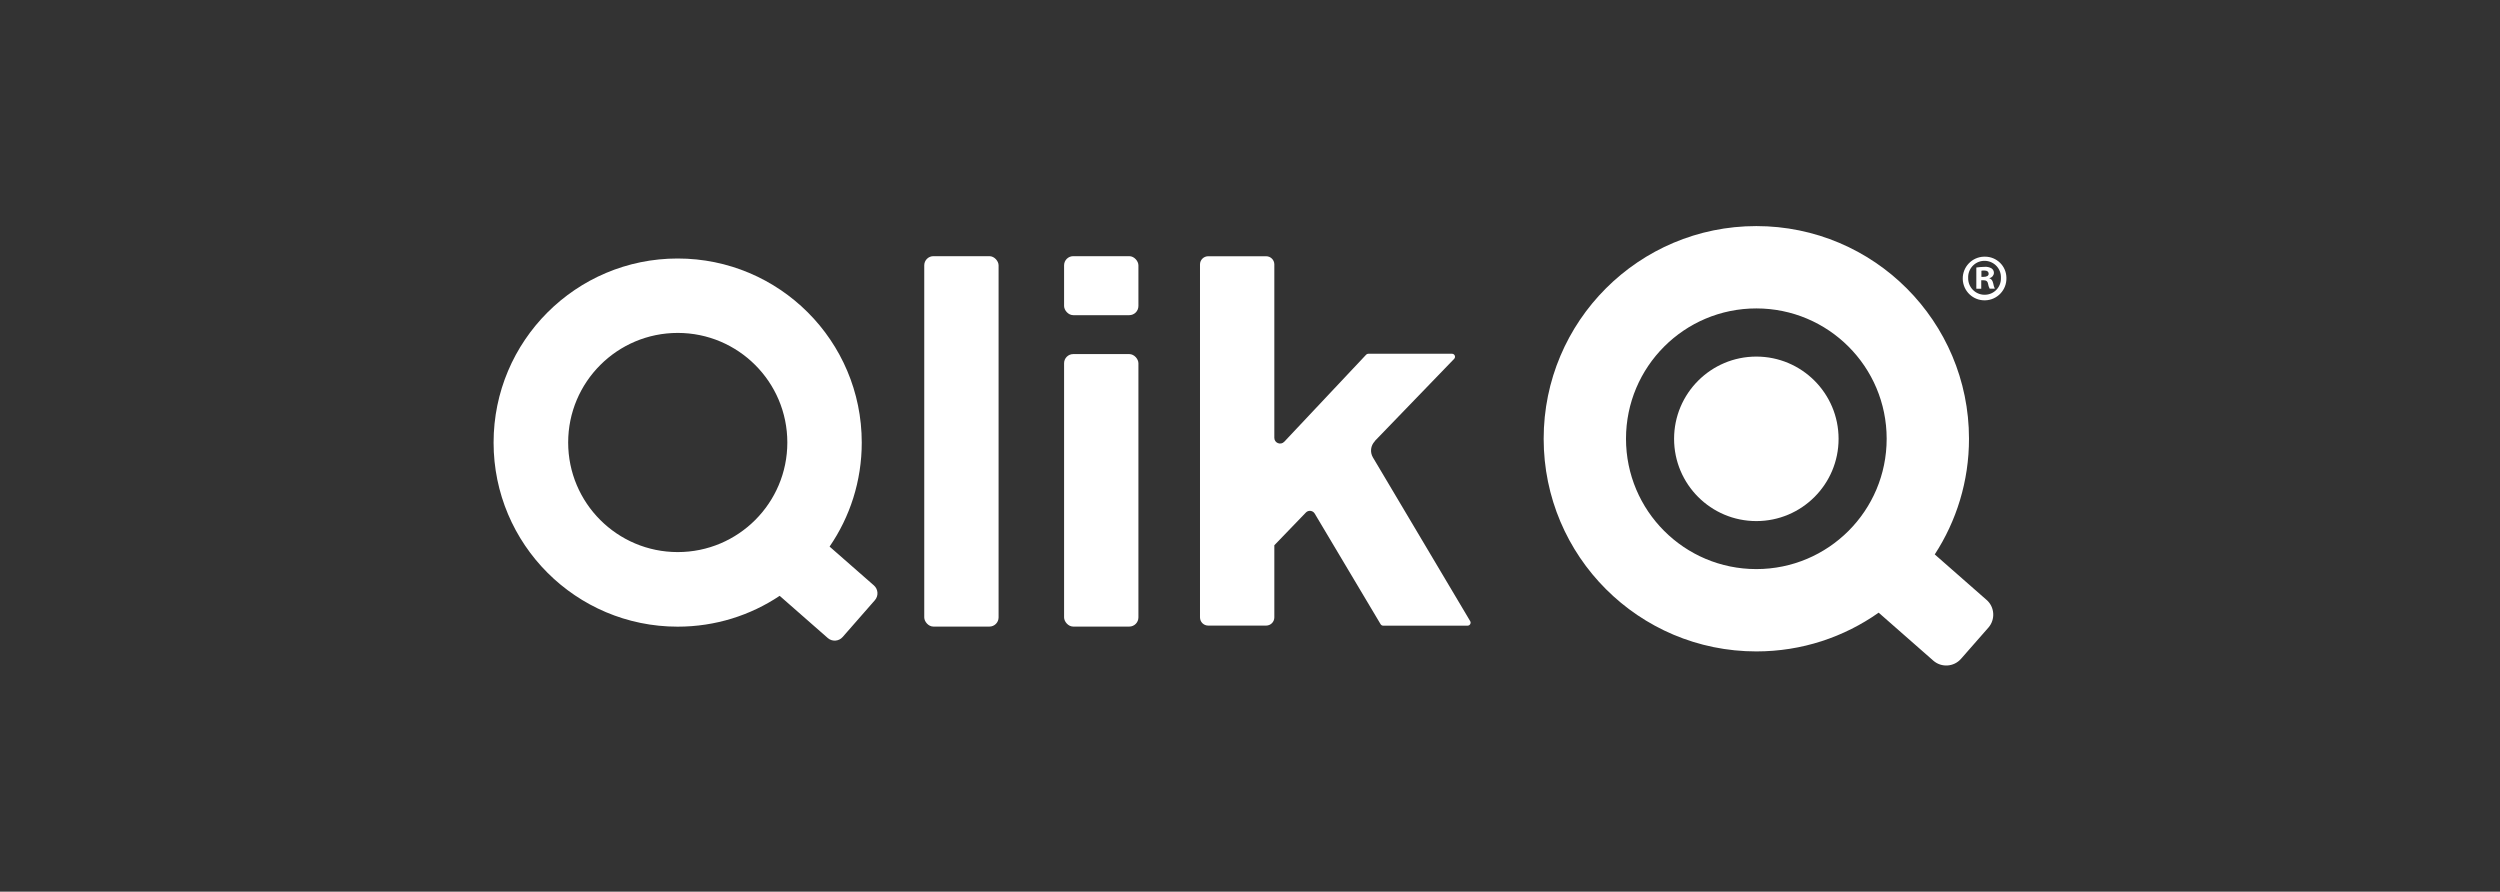
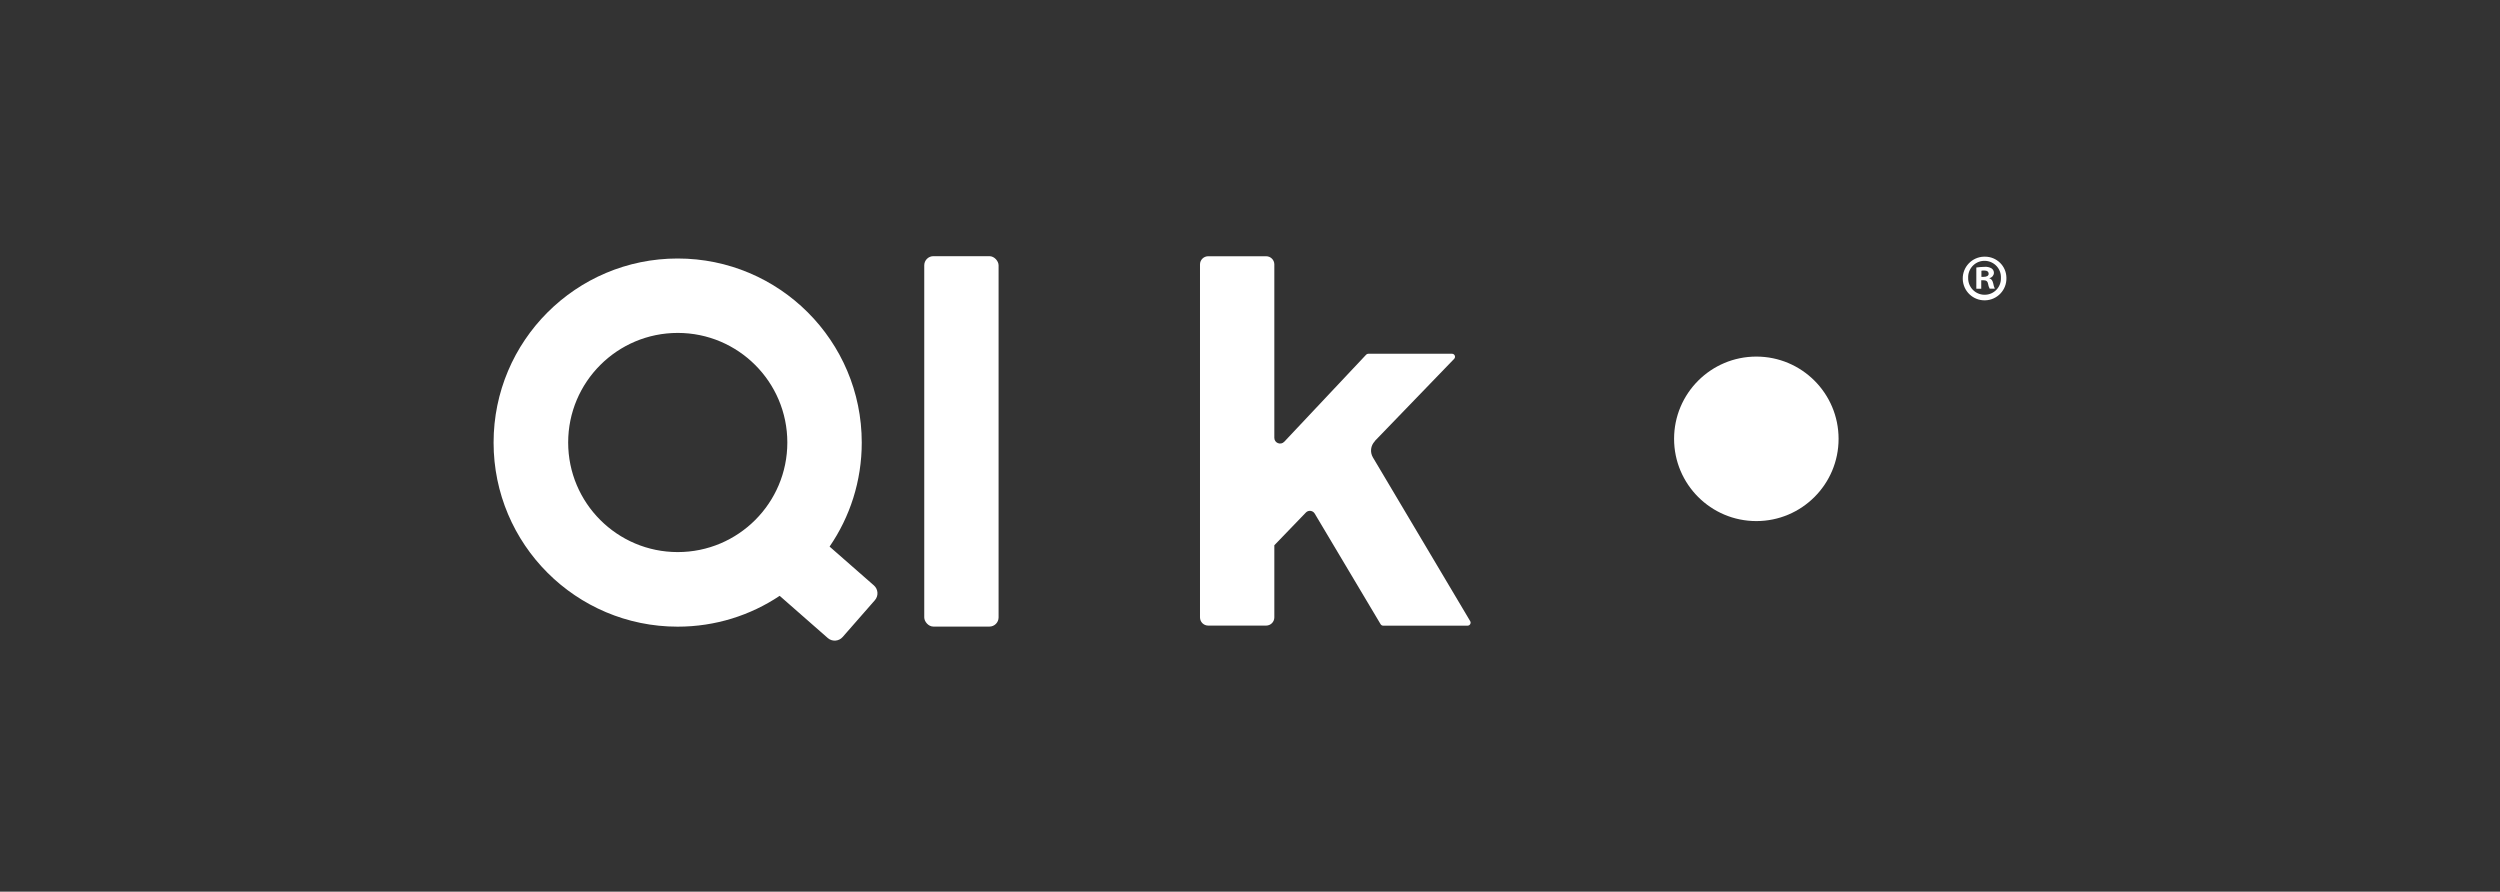
<svg xmlns="http://www.w3.org/2000/svg" id="Camada_1" viewBox="0 0 300 107">
  <rect x="0" y="0" width="300" height="107" fill="#333333" stroke="none" />
  <defs>
    <style>.cls-1{fill:#fff;}</style>
  </defs>
  <path class="cls-1" d="M104.88,70.26l-5.33-4.67c2.44-3.55,3.86-7.85,3.86-12.48,0-12.2-9.89-22.09-22.09-22.09s-22.09,9.89-22.09,22.09,9.89,22.09,22.09,22.09c4.53,0,8.74-1.36,12.24-3.7l5.78,5.07c.52,.45,1.31,.4,1.77-.12l3.88-4.43c.45-.52,.4-1.31-.12-1.77Zm-23.55-4.01c-7.26,0-13.15-5.89-13.15-13.15s5.89-13.15,13.15-13.15,13.15,5.89,13.15,13.15-5.89,13.15-13.15,13.15Z" />
-   <path class="cls-1" d="M238.39,71.99l-6.22-5.46c2.6-4,4.11-8.76,4.11-13.88,0-14.09-11.42-25.52-25.52-25.52s-25.52,11.42-25.52,25.52,11.42,25.52,25.52,25.52c5.47,0,10.52-1.72,14.68-4.65l6.56,5.76c.97,.85,2.46,.76,3.32-.22l3.29-3.75c.85-.97,.76-2.47-.22-3.32Zm-27.63-3.7c-8.64,0-15.64-7-15.64-15.64s7-15.64,15.64-15.64,15.64,7,15.64,15.64-7,15.64-15.64,15.64Z" />
  <path class="cls-1" d="M210.76,42.79c-5.45,0-9.87,4.42-9.87,9.87s4.42,9.87,9.87,9.87,9.87-4.42,9.87-9.87-4.42-9.87-9.87-9.87Z" />
  <rect class="cls-1" x="110.91" y="30.74" width="8.92" height="44.45" rx="1.1" ry="1.1" />
-   <rect class="cls-1" x="127.69" y="42.49" width="8.92" height="32.7" rx="1.1" ry="1.1" />
-   <rect class="cls-1" x="127.69" y="30.74" width="8.92" height="7.08" rx="1.1" ry="1.1" />
  <path class="cls-1" d="M164.96,52.94l9.54-9.88c.22-.23,.06-.61-.26-.61h-10.04c-.1,0-.2,.04-.26,.11l-9.83,10.45c-.43,.45-1.19,.15-1.19-.47V31.73c0-.54-.44-.98-.98-.98h-6.96c-.54,0-.98,.44-.98,.98v42.36c0,.54,.44,.98,.98,.98h6.96c.54,0,.98-.44,.98-.98v-8.66l3.79-3.93c.3-.31,.82-.25,1.05,.12l7.91,13.28c.07,.11,.18,.18,.31,.18h10.13c.28,0,.46-.31,.31-.55l-11.67-19.64c-.37-.62-.28-1.42,.23-1.94Z" />
  <path id="Caminho_2283" class="cls-1" d="M240.77,33.35c.04,1.45-1.1,2.65-2.55,2.69s-2.65-1.1-2.69-2.55c-.04-1.45,1.1-2.65,2.55-2.69,.03,0,.07,0,.1,0,1.42-.01,2.58,1.12,2.59,2.54h0m-4.59,0c-.03,1.1,.84,2.01,1.93,2.03,.02,0,.04,0,.06,0,1.08,0,1.95-.88,1.94-1.96v-.06c.05-1.09-.8-2-1.88-2.05-1.09-.05-2,.8-2.05,1.88,0,.05,0,.1,0,.15m1.57,1.32h-.59v-2.55c.32-.05,.65-.07,.98-.08,.3-.03,.61,.04,.87,.2,.17,.13,.27,.33,.26,.54-.02,.3-.23,.55-.53,.61v.03c.25,.08,.37,.28,.45,.62,.03,.21,.1,.42,.19,.62h-.62c-.1-.19-.17-.4-.2-.62-.05-.27-.2-.39-.53-.39h-.28v1.01Zm.02-1.43h.28c.33,0,.59-.11,.59-.37,0-.23-.17-.39-.54-.39-.11,0-.22,0-.33,.03v.73Z" />
</svg>